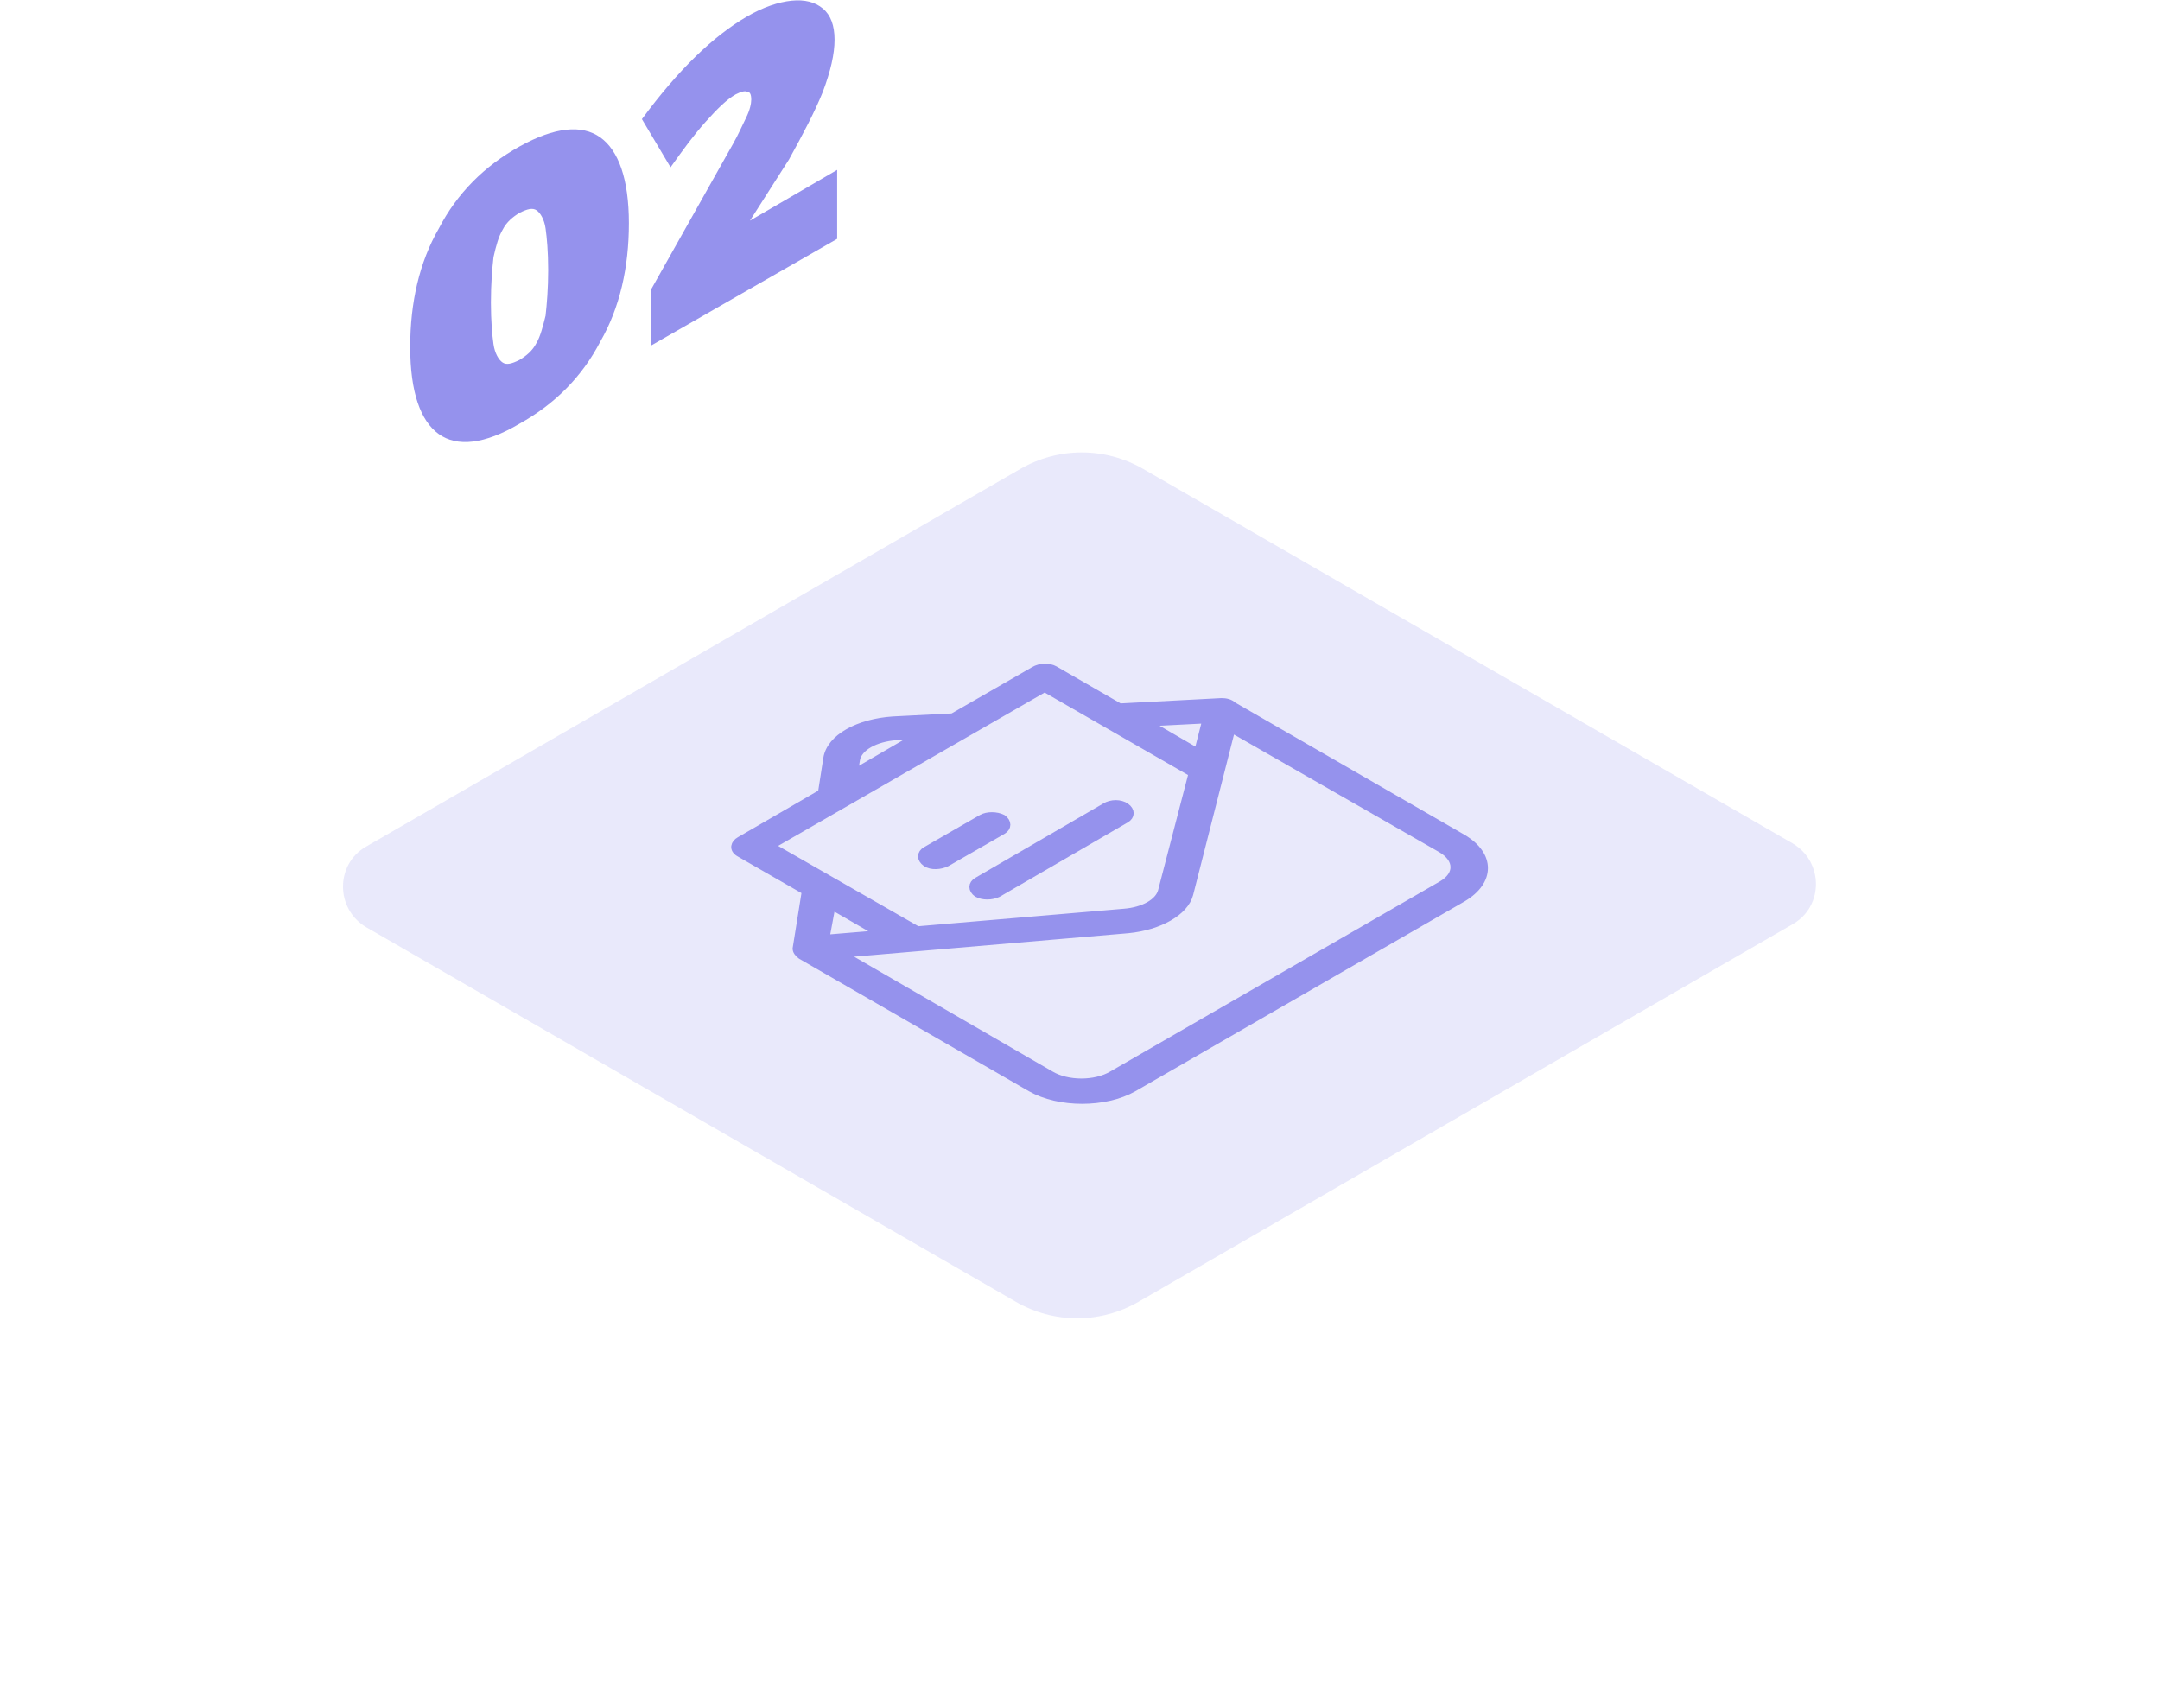
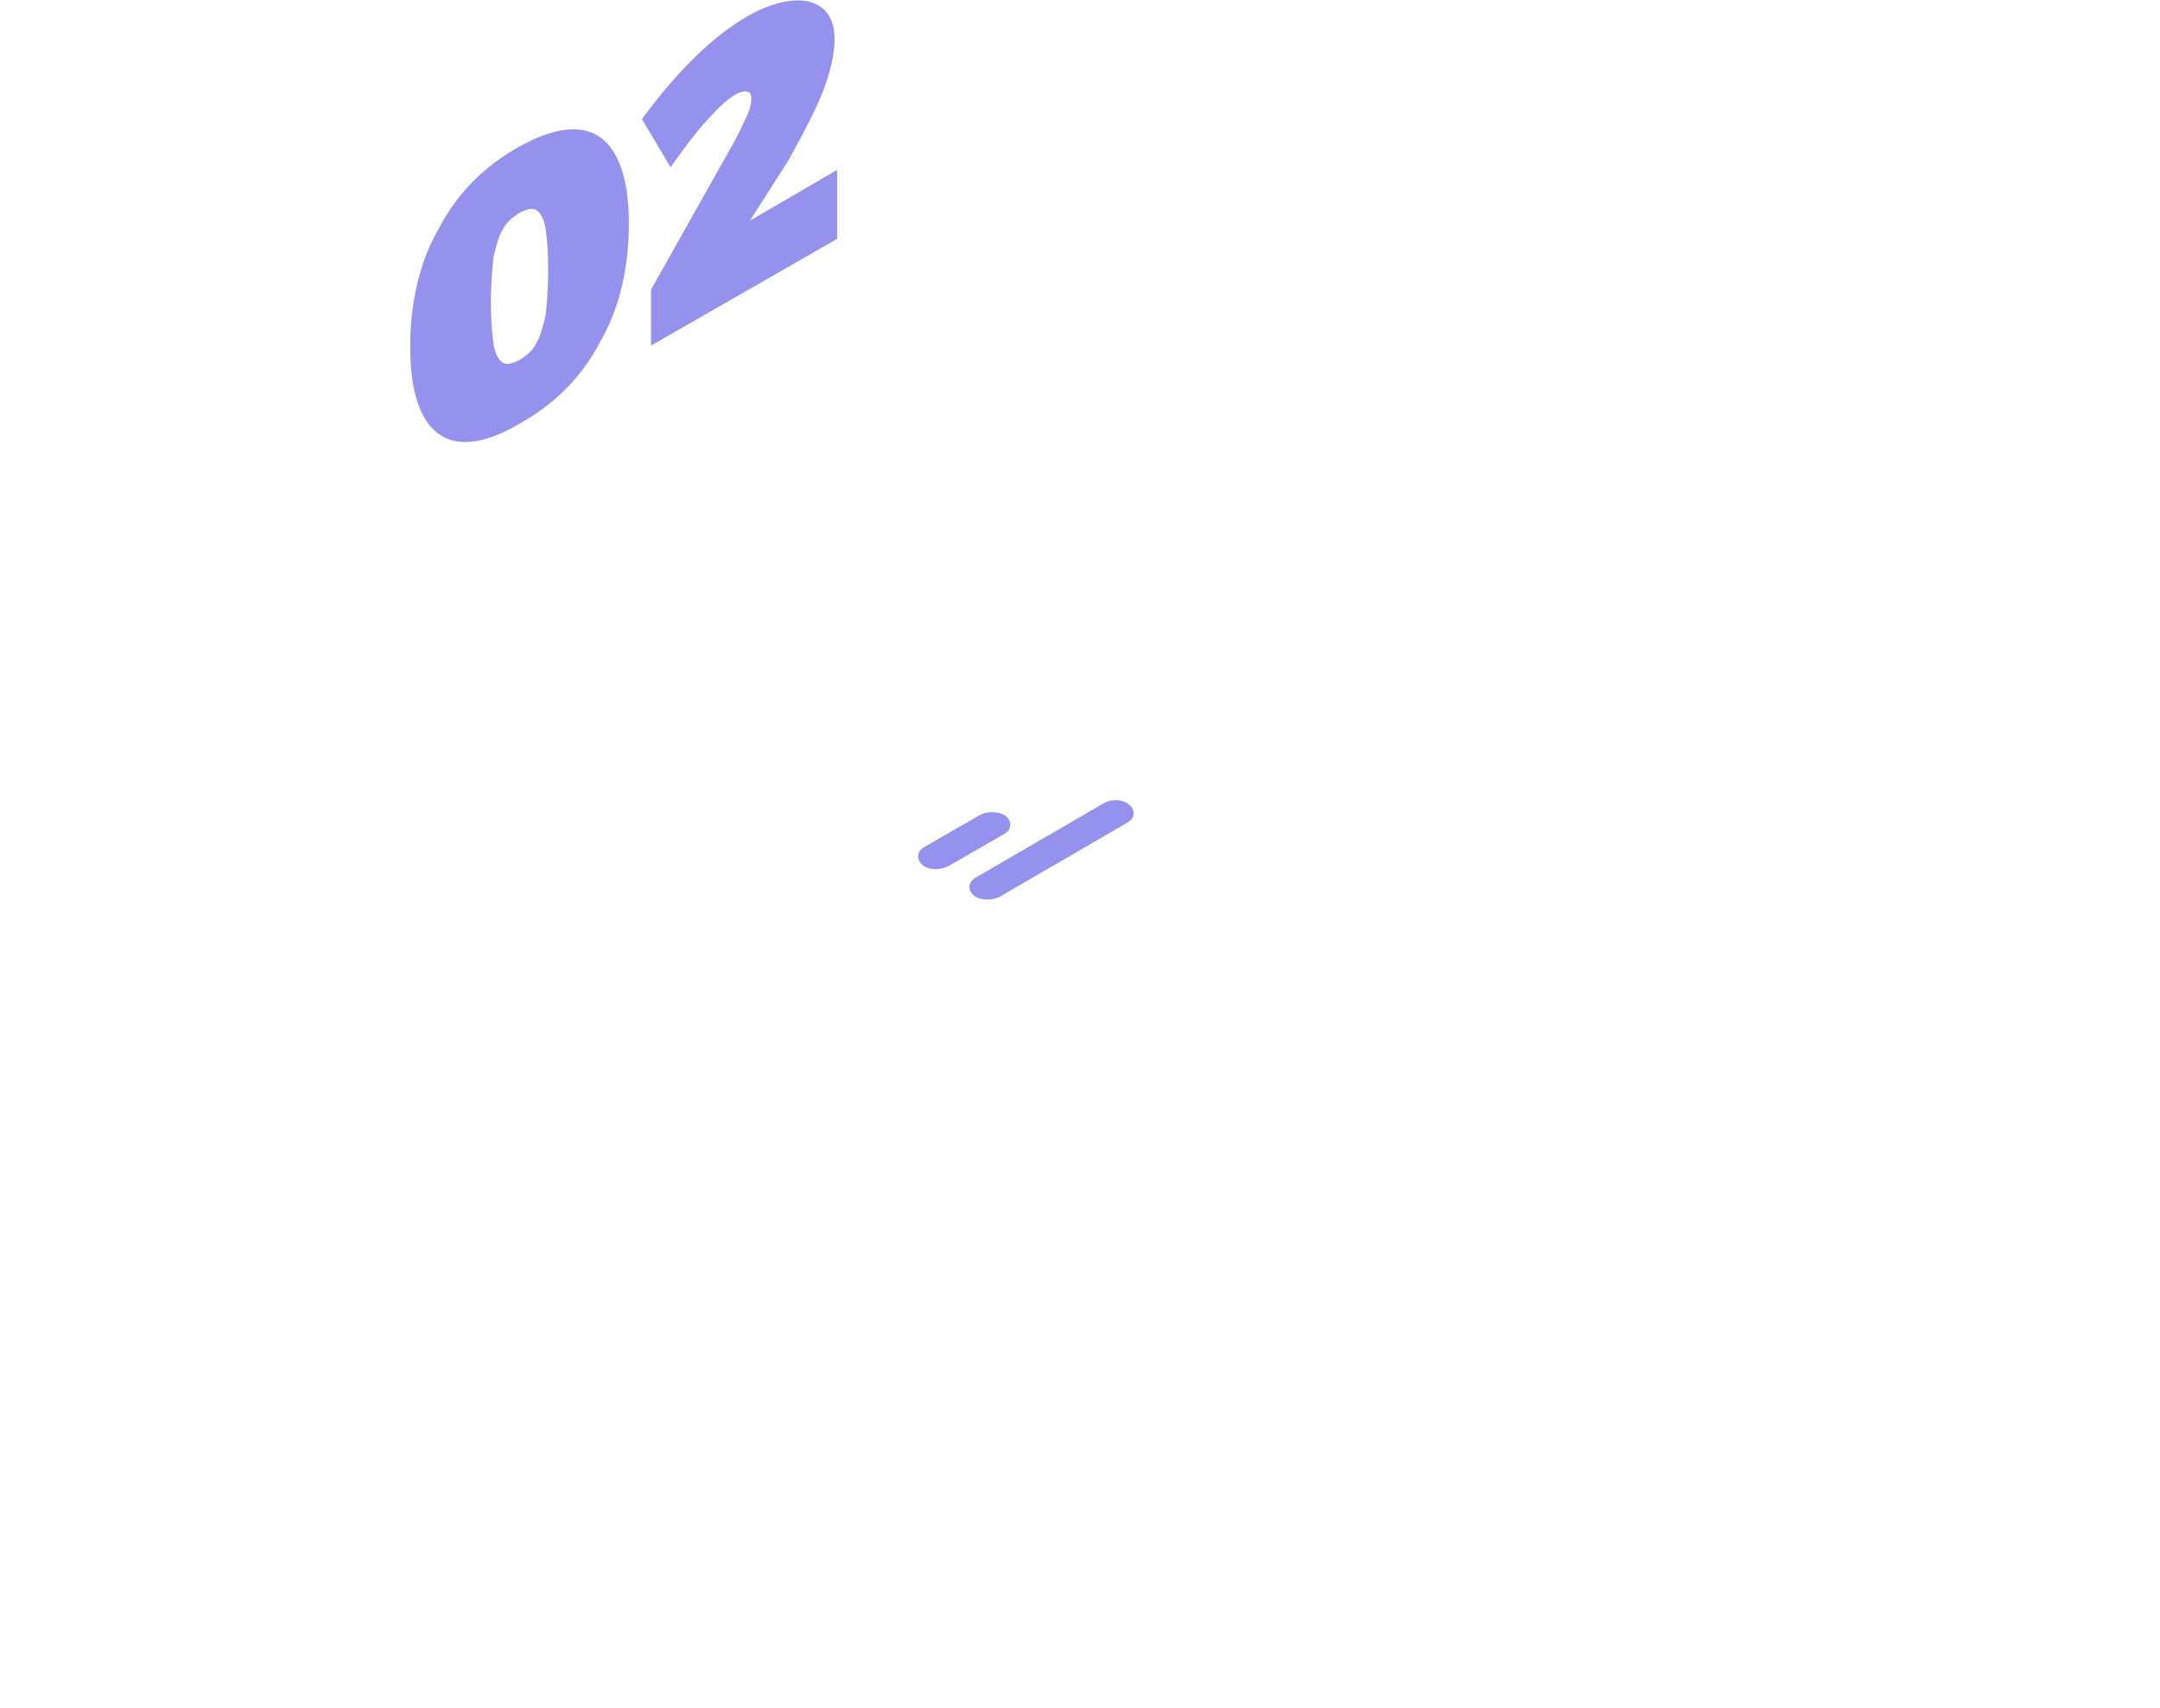
<svg xmlns="http://www.w3.org/2000/svg" width="282" height="223" viewBox="0 0 282 223" fill="none">
  <path d="M78.366 17.933C80.746 19.632 82.105 23.371 82.105 29.148C82.105 34.926 80.915 40.194 78.366 44.612C75.987 49.2 72.418 52.769 67.83 55.318C63.241 58.037 59.673 58.377 57.293 56.678C54.914 54.978 53.555 51.24 53.555 45.292C53.555 39.514 54.744 34.246 57.293 29.828C59.673 25.24 63.241 21.671 67.83 19.122C72.418 16.573 75.987 16.234 78.366 17.933ZM65.621 29.998C65.111 30.848 64.771 32.037 64.431 33.567C64.261 35.096 64.091 36.965 64.091 39.514C64.091 41.893 64.261 43.763 64.431 44.952C64.601 46.142 65.111 46.991 65.621 47.331C66.13 47.671 66.81 47.501 67.83 46.991C68.68 46.482 69.529 45.802 70.039 44.782C70.549 43.933 70.889 42.573 71.229 41.214C71.399 39.684 71.569 37.645 71.569 35.266C71.569 32.887 71.399 31.018 71.229 29.828C71.059 28.639 70.549 27.789 70.039 27.449C69.529 27.109 68.85 27.279 67.83 27.789C66.98 28.299 66.13 28.979 65.621 29.998Z" fill="#9592ED" />
  <path d="M109.296 22.181V31.187L84.994 45.121V37.814L95.701 18.782C96.38 17.592 96.89 16.403 97.4 15.383C97.91 14.364 98.08 13.514 98.08 13.004C98.08 12.325 97.91 11.985 97.57 11.985C97.23 11.815 96.72 11.985 96.041 12.325C94.851 13.004 93.661 14.194 92.132 15.893C90.602 17.592 89.243 19.462 87.543 21.841L83.805 15.553C88.563 9.096 93.152 4.678 97.57 2.129C99.609 0.939 101.649 0.259 103.348 0.089C105.048 -0.081 106.407 0.259 107.427 1.109C108.446 1.959 108.956 3.318 108.956 5.187C108.956 7.057 108.446 9.266 107.427 11.985C106.407 14.534 104.878 17.422 103.008 20.821L97.91 28.808L109.296 22.181Z" fill="#9592ED" />
  <g filter="url(#filter0_d)">
    <path d="M133.181 43.245L47.781 92.545C43.781 94.845 43.781 100.645 47.781 103.045L132.581 151.945C137.581 154.845 143.681 154.845 148.681 151.945L234.081 102.645C238.081 100.345 238.081 94.545 234.081 92.145L149.281 43.245C144.281 40.345 138.181 40.345 133.181 43.245Z" fill="white" />
-     <path d="M133.181 37.245L47.781 86.545C43.781 88.845 43.781 94.645 47.781 97.045L132.581 145.945C137.581 148.845 143.681 148.845 148.681 145.945L234.081 96.645C238.081 94.345 238.081 88.545 234.081 86.145L149.281 37.245C144.281 34.345 138.181 34.345 133.181 37.245Z" fill="#9592ED" fill-opacity="0.2" />
    <path d="M128.184 82.843L120.884 87.043C120.184 87.443 120.184 88.143 120.884 88.643C121.584 89.143 122.784 89.043 123.584 88.643L130.884 84.443C131.584 84.043 131.584 83.343 130.884 82.843C130.084 82.443 128.884 82.443 128.184 82.843Z" fill="#9592ED" stroke="#9592ED" />
-     <path d="M159.483 67.645L146.183 68.345L137.683 63.445C136.983 63.045 135.783 63.045 134.983 63.545L124.383 69.645L116.583 70.045C112.083 70.345 108.383 72.345 107.983 75.045L107.283 79.545L96.583 85.745C95.883 86.145 95.683 86.845 96.483 87.345L105.183 92.345L103.983 99.845C103.983 100.145 104.183 100.445 104.583 100.745L134.583 118.045C138.283 120.145 144.283 120.145 147.983 118.045L190.983 93.245C194.683 91.045 194.683 87.645 190.983 85.445L160.983 68.145C160.583 67.745 159.983 67.645 159.483 67.645ZM149.683 70.345L157.483 69.945L156.383 74.245L149.683 70.345ZM111.783 75.145C112.083 73.545 114.283 72.345 116.983 72.145L120.083 71.945L111.483 76.945L111.783 75.145ZM100.583 86.445L136.383 65.845L155.683 76.945L151.683 92.345C151.283 93.845 149.283 94.945 146.783 95.145L119.783 97.445L100.583 86.445ZM108.583 94.245L114.983 97.945L107.783 98.545L108.583 94.245ZM188.183 86.845C190.383 88.145 190.483 90.245 188.183 91.545L145.183 116.345C142.983 117.645 139.383 117.645 137.183 116.345L109.883 100.545L147.283 97.345C151.383 96.945 154.683 95.045 155.283 92.745L160.783 71.145L188.183 86.845Z" fill="#9592ED" stroke="#9592ED" />
    <path d="M144.284 81.344L127.584 91.044C126.884 91.444 126.884 92.144 127.584 92.644C128.284 93.044 129.484 93.044 130.284 92.644L146.984 82.944C147.684 82.544 147.684 81.844 146.984 81.344C146.284 80.844 145.084 80.844 144.284 81.344Z" fill="#9592ED" stroke="#9592ED" />
  </g>
  <defs>
    <filter id="filter0_d" x="0.781" y="15.07" width="280.3" height="207.05" filterUnits="userSpaceOnUse" color-interpolation-filters="sRGB">
      <feFlood flood-opacity="0" result="BackgroundImageFix" />
      <feColorMatrix in="SourceAlpha" type="matrix" values="0 0 0 0 0 0 0 0 0 0 0 0 0 0 0 0 0 0 127 0" result="hardAlpha" />
      <feMorphology radius="10" operator="dilate" in="SourceAlpha" result="effect1_dropShadow" />
      <feOffset dy="24" />
      <feGaussianBlur stdDeviation="17" />
      <feColorMatrix type="matrix" values="0 0 0 0 0.584 0 0 0 0 0.573 0 0 0 0 0.929 0 0 0 0.7 0" />
      <feBlend mode="normal" in2="BackgroundImageFix" result="effect1_dropShadow" />
      <feBlend mode="normal" in="SourceGraphic" in2="effect1_dropShadow" result="shape" />
    </filter>
  </defs>
</svg>